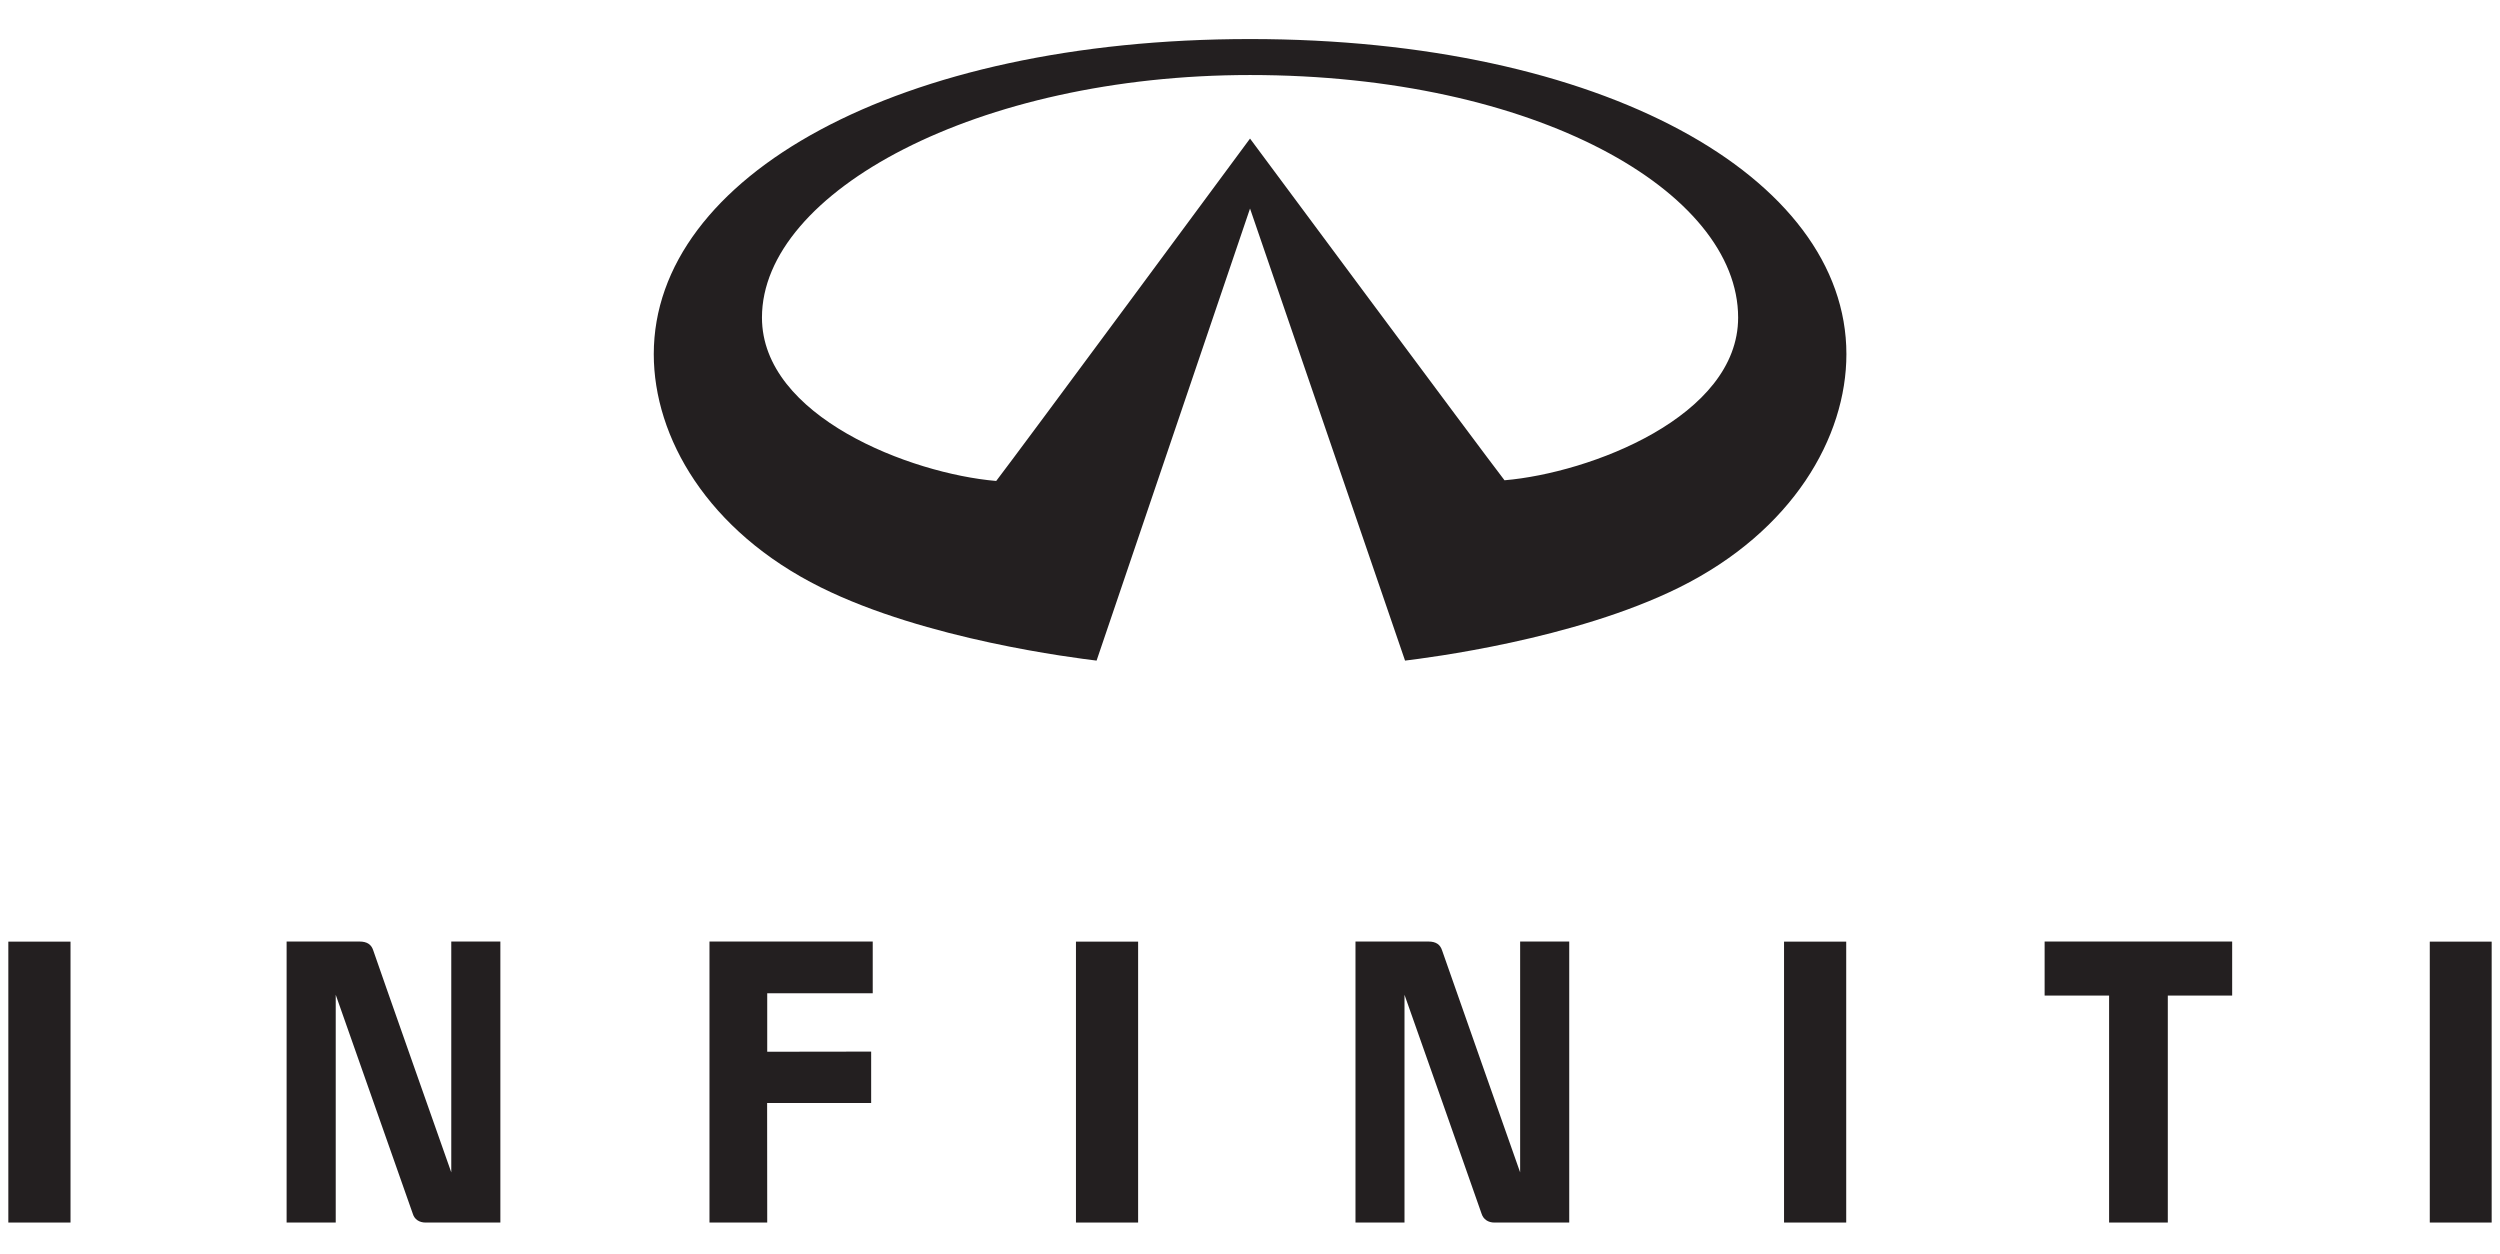
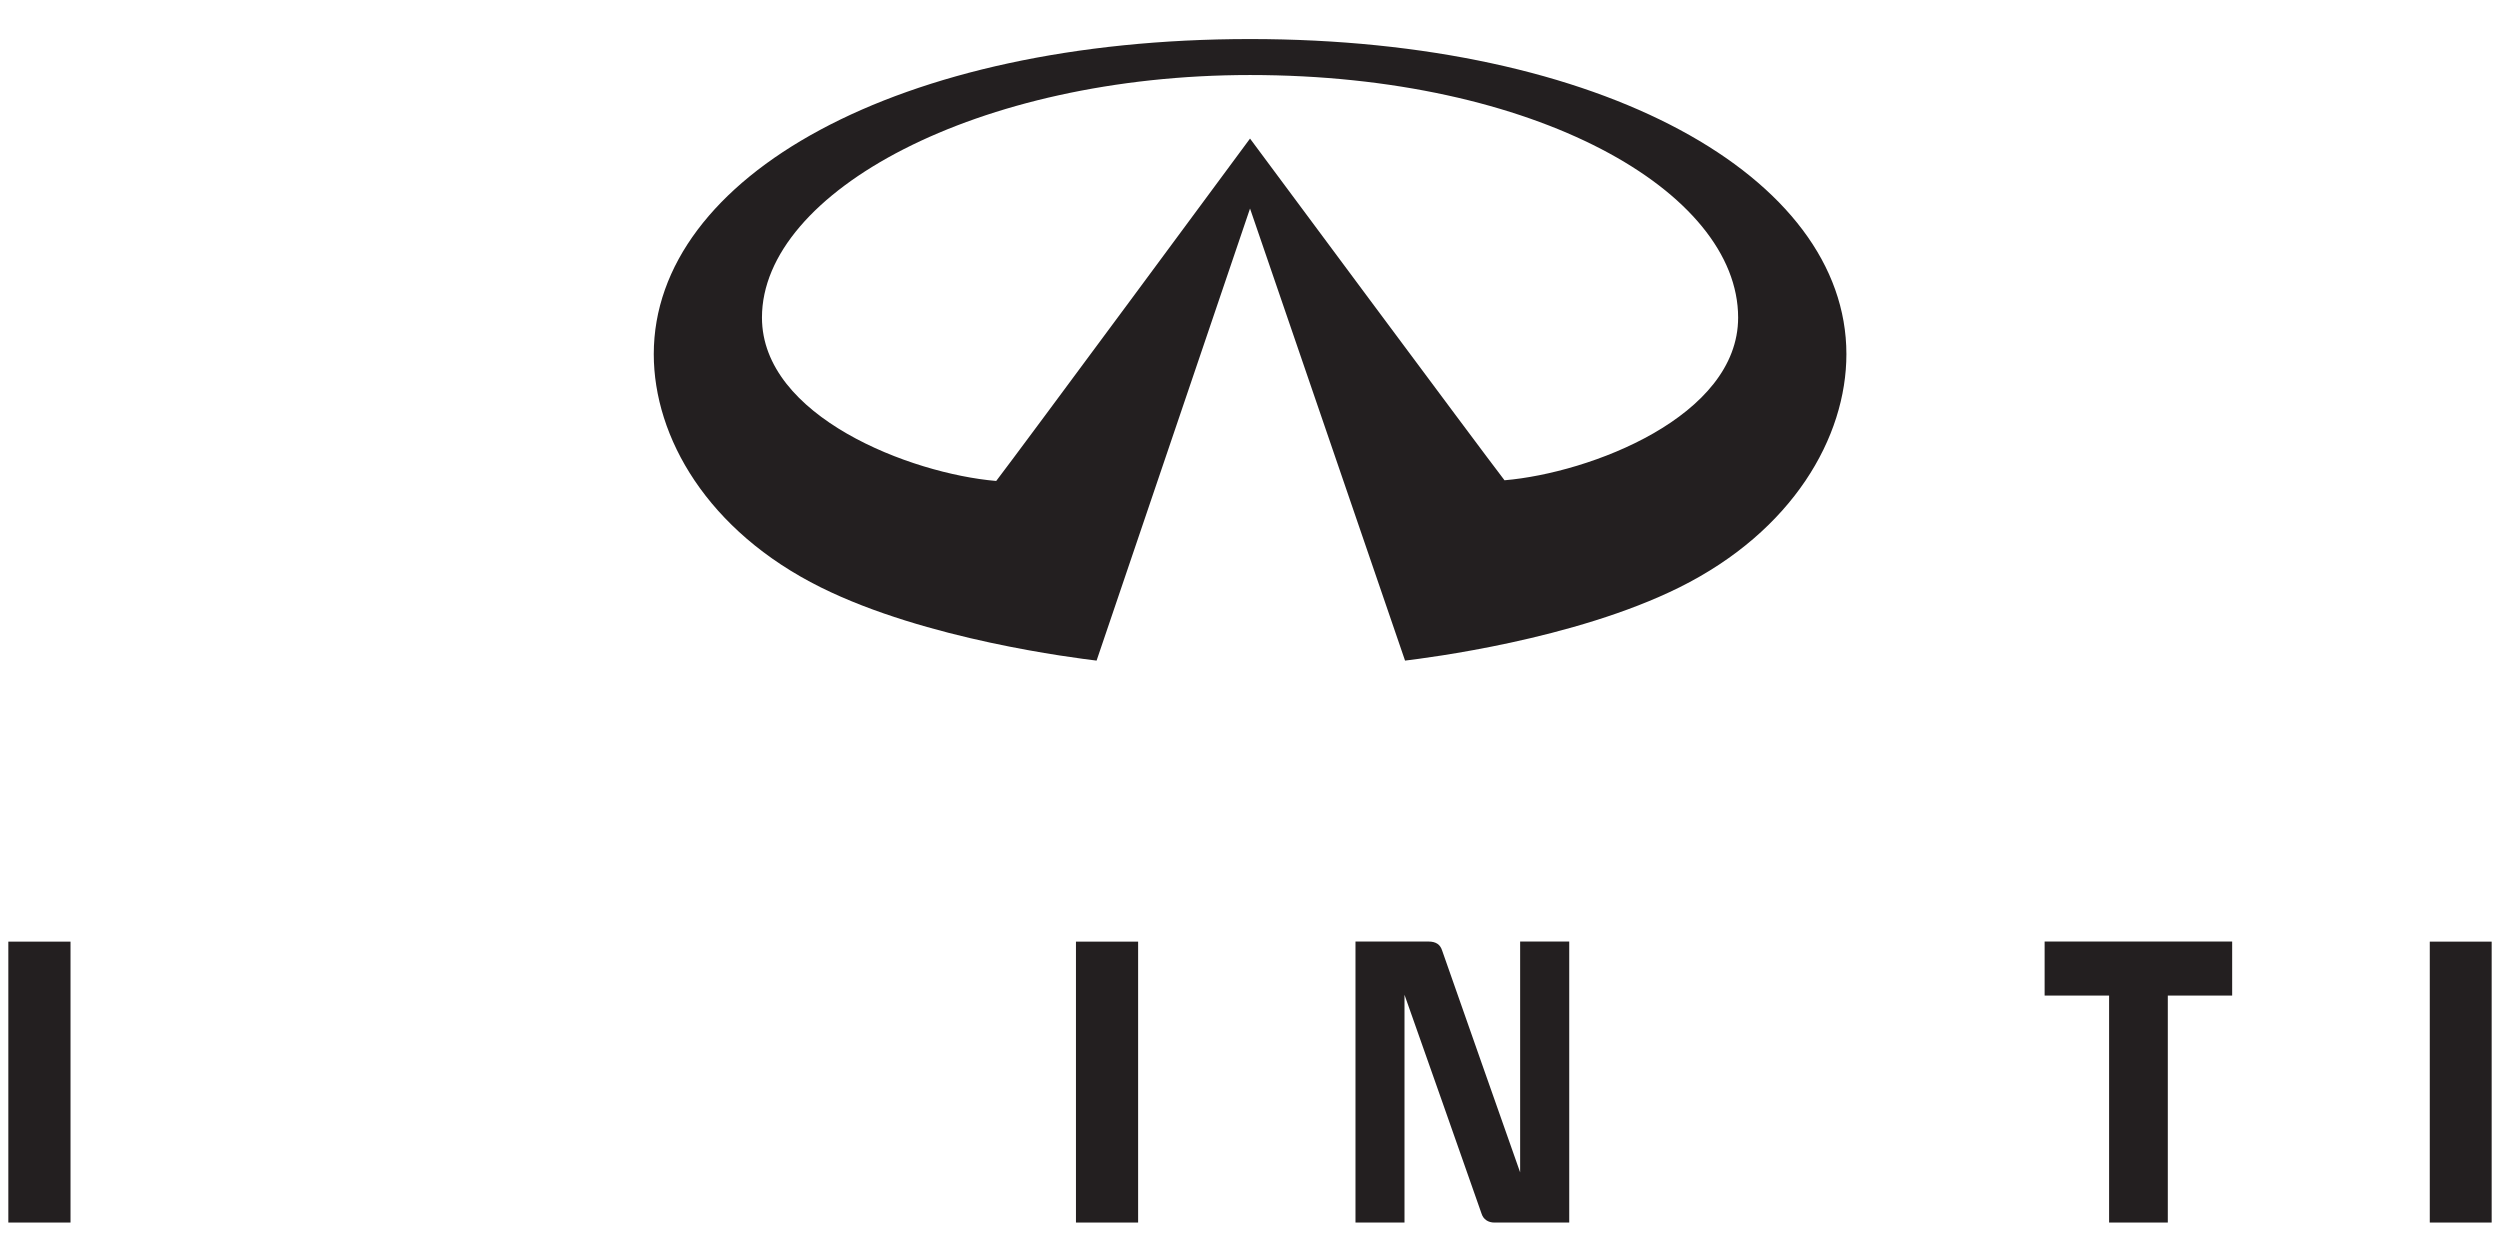
<svg xmlns="http://www.w3.org/2000/svg" width="335px" height="168px" viewBox="0 0 335 168">
  <title>19</title>
  <desc>Created with Sketch.</desc>
  <g id="19" stroke="none" stroke-width="1" fill="none" fill-rule="evenodd">
    <g id="Infiniti_logo" transform="translate(0, 3)" fill="#231F20">
      <g id="g3610" transform="translate(52.21, 142.985) scale(-1, 1) rotate(-180) translate(-52.21, -142.985) translate(37.342, 123.165)">
-         <path d="M23.128,39.64 L23.128,8.708 C23.128,8.708 12.906,37.698 12.671,38.458 C12.423,39.231 11.865,39.64 10.814,39.64 L1.064,39.64 L1.064,1.982 L7.646,1.982 L7.646,32.505 C7.646,32.505 17.713,3.908 17.971,3.165 C18.192,2.411 18.84,1.982 19.689,1.982 L29.707,1.982 L29.707,39.64 L23.128,39.64 Z" id="path3612" />
-       </g>
+         </g>
      <g id="g3614" transform="translate(106.634, 142.985) scale(-1, 1) rotate(-180) translate(-106.634, -142.985) translate(95.07, 123.165)">
-         <path d="M0,39.64 L0,1.982 L7.738,1.982 C7.738,1.982 7.725,17.191 7.725,18.007 L21.665,18.007 L21.665,24.891 L7.738,24.871 L7.738,32.71 L21.876,32.71 L21.876,39.64 L0,39.64 Z" id="path3616" />
-       </g>
+         </g>
      <g id="g3618" transform="translate(287.195, 142.985) scale(-1, 1) rotate(-180) translate(-287.195, -142.985) translate(273.979, 123.165)">
        <polygon id="path3620" points="0 39.64 0 32.399 8.64 32.399 8.64 1.985 16.507 1.985 16.507 32.399 25.131 32.399 25.131 39.64" />
      </g>
      <polygon id="path3622" points="144.178 160.821 152.508 160.821 152.508 123.179 144.178 123.179" />
-       <polygon id="path3624" points="239.061 160.821 247.393 160.821 247.393 123.179 239.061 123.179" />
      <polygon id="path3626" points="325.59 160.821 333.883 160.821 333.883 123.179 325.59 123.179" />
      <polygon id="path3628" points="1.117 160.821 9.449 160.821 9.449 123.179 1.117 123.179" />
      <g id="g3630" transform="translate(195.41, 142.985) scale(-1, 1) rotate(-180) translate(-195.41, -142.985) translate(180.541, 123.165)">
        <path d="M29.736,39.64 L23.158,39.64 L23.158,8.708 C23.158,8.708 12.942,37.698 12.697,38.458 C12.446,39.231 11.888,39.64 10.864,39.64 L1.094,39.64 L1.094,1.982 L7.662,1.982 L7.662,32.505 C7.662,32.505 17.756,3.908 17.991,3.165 C18.228,2.411 18.879,1.982 19.705,1.982 L29.736,1.982 L29.736,39.64 Z" id="path3632" />
      </g>
      <g id="g3634" transform="translate(166.912, 44.84) scale(-1, 1) rotate(-180) translate(-166.912, -44.84) translate(85.963, 1.896)" fill-rule="nonzero">
        <path d="M115.641,26.427 C112.466,30.54 81.54,72.215 81.54,72.215 C81.54,72.215 50.496,30.186 47.529,26.334 C36.064,27.312 16.14,34.96 16.14,48.229 C16.14,65.103 45.067,80.731 81.54,80.731 C119.844,80.731 146.947,65.103 146.947,48.229 C146.947,34.96 127.123,27.405 115.641,26.427 M81.54,85.551 C34.431,85.551 1.642,67.154 1.642,43.327 C1.642,32.211 8.812,19.635 24.027,12.074 C38.148,5.061 58.098,2.616 60.979,2.263 L81.54,62.84 L102.313,2.263 C105.184,2.616 124.952,5.061 139.077,12.074 C154.282,19.635 161.455,32.211 161.455,43.327 C161.455,67.154 128.656,85.551 81.54,85.551" id="path3636" />
      </g>
    </g>
  </g>
</svg>